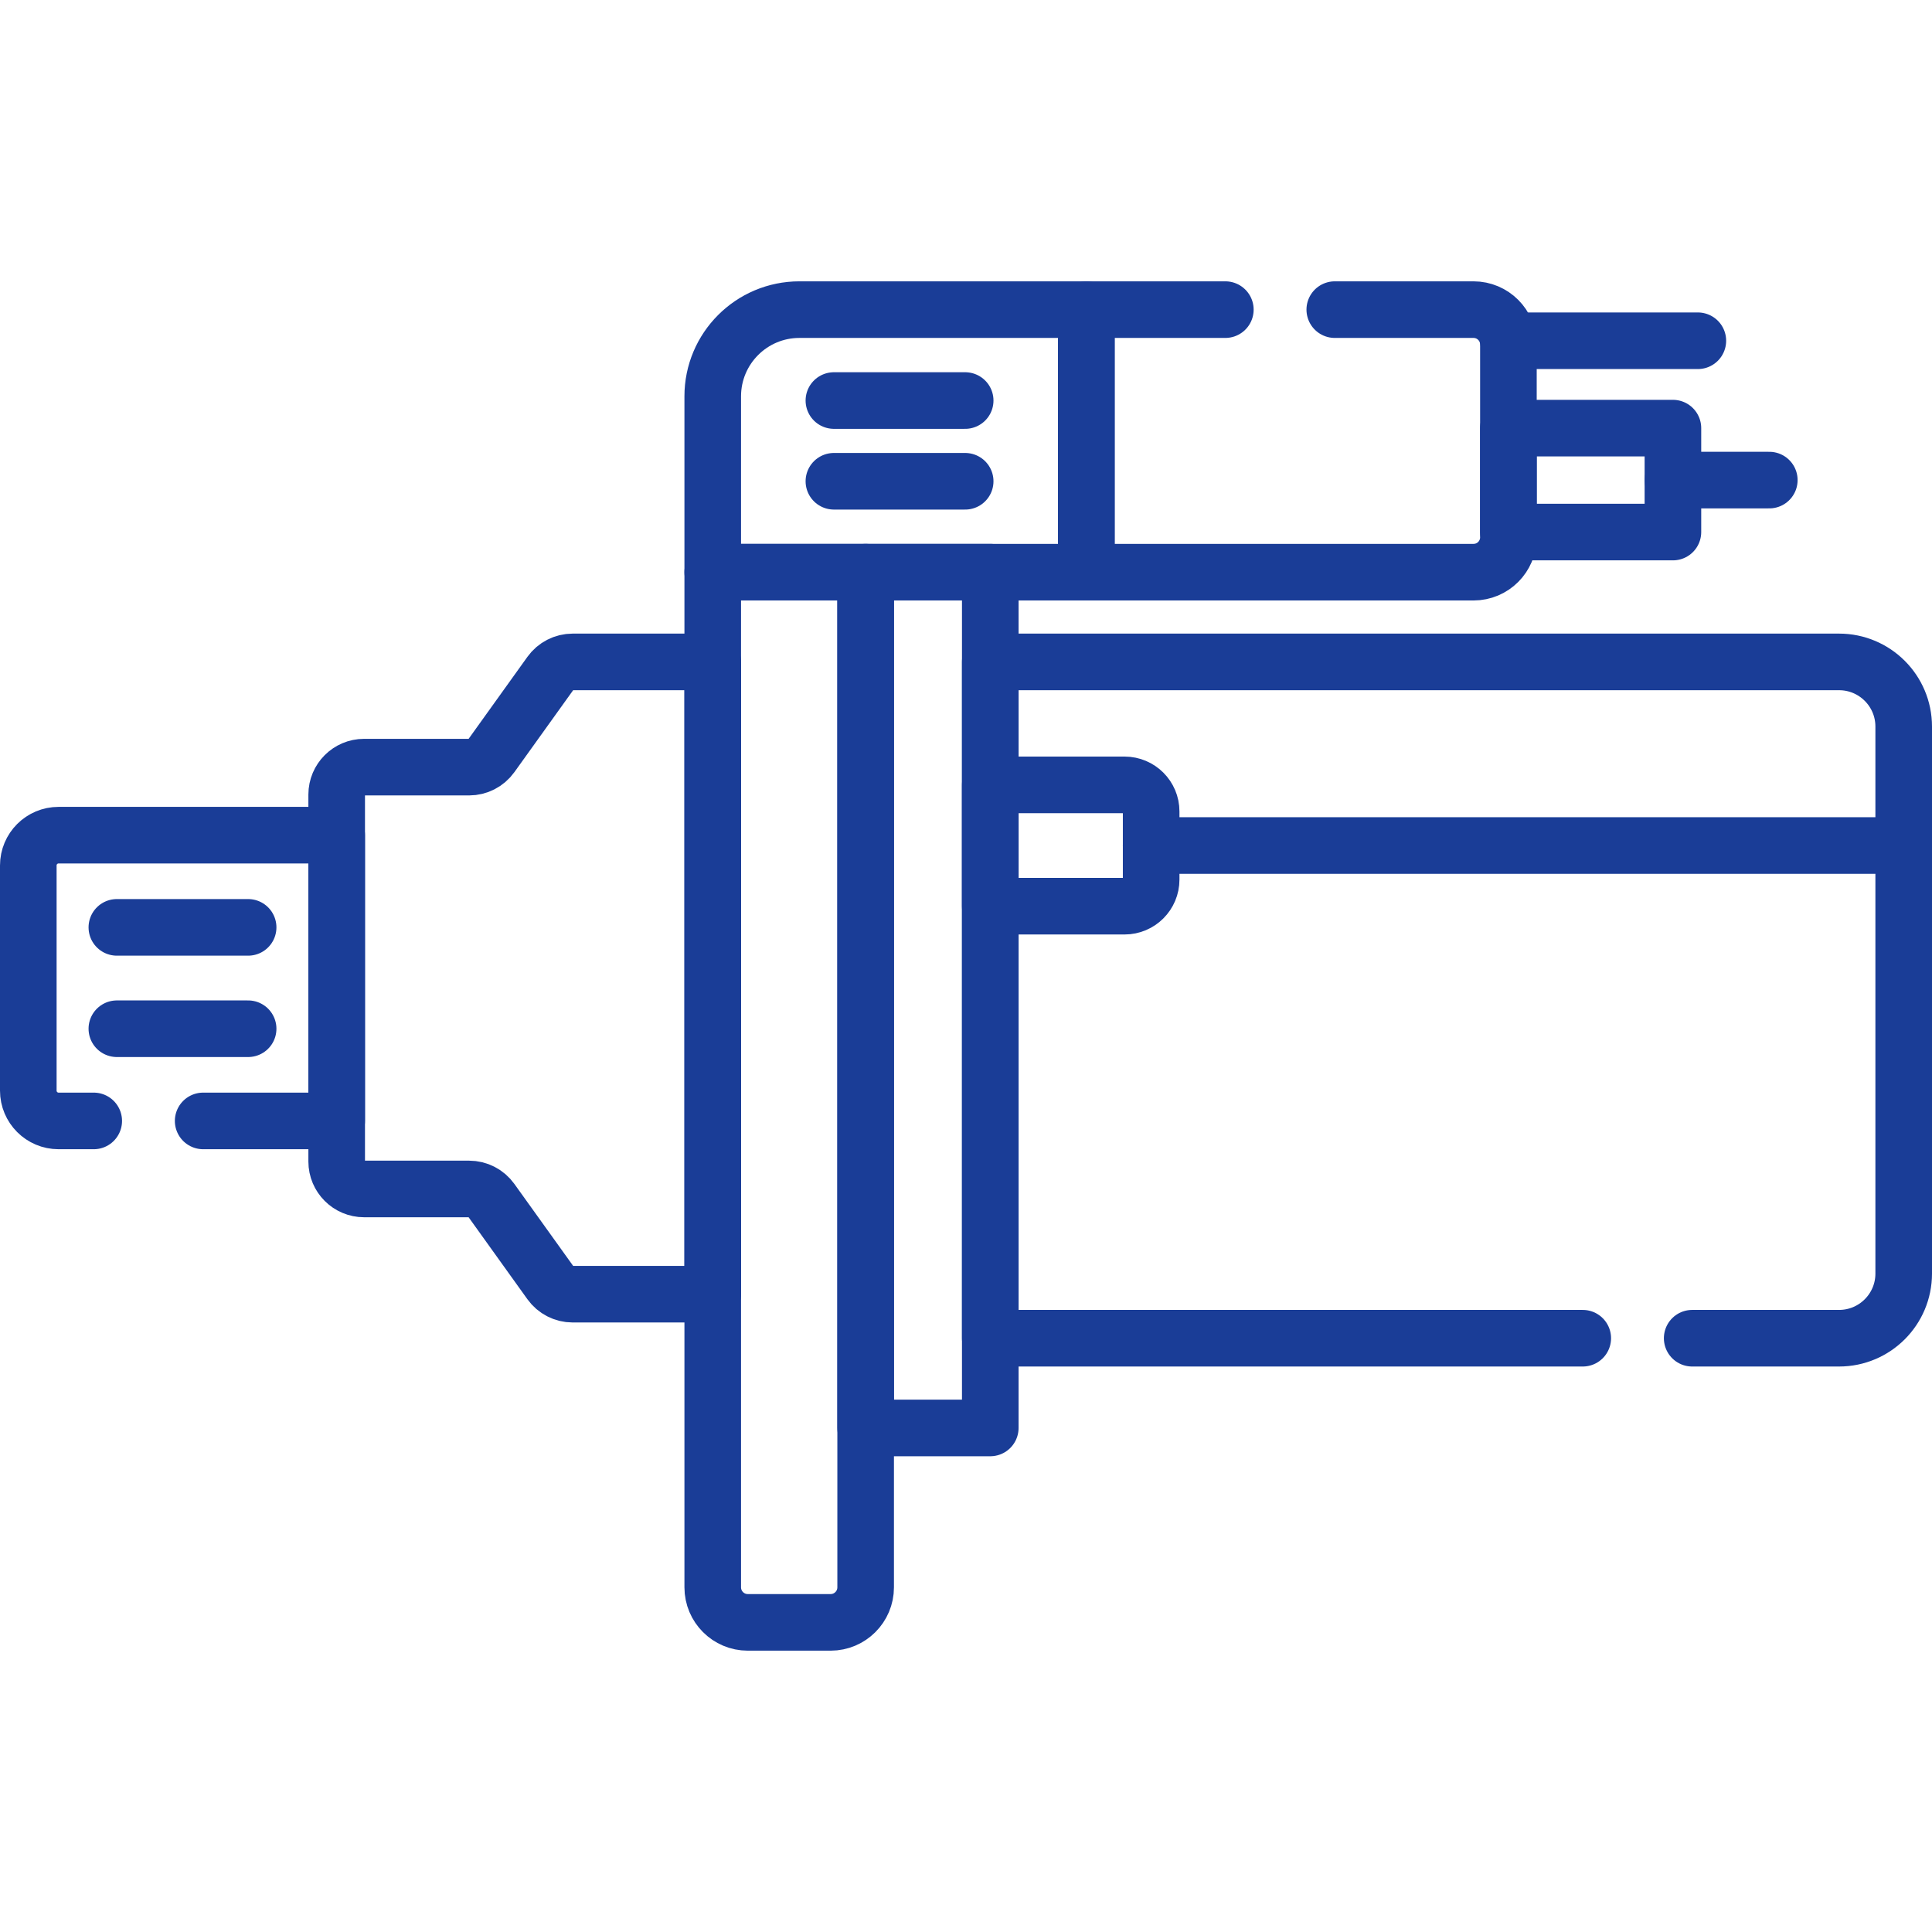
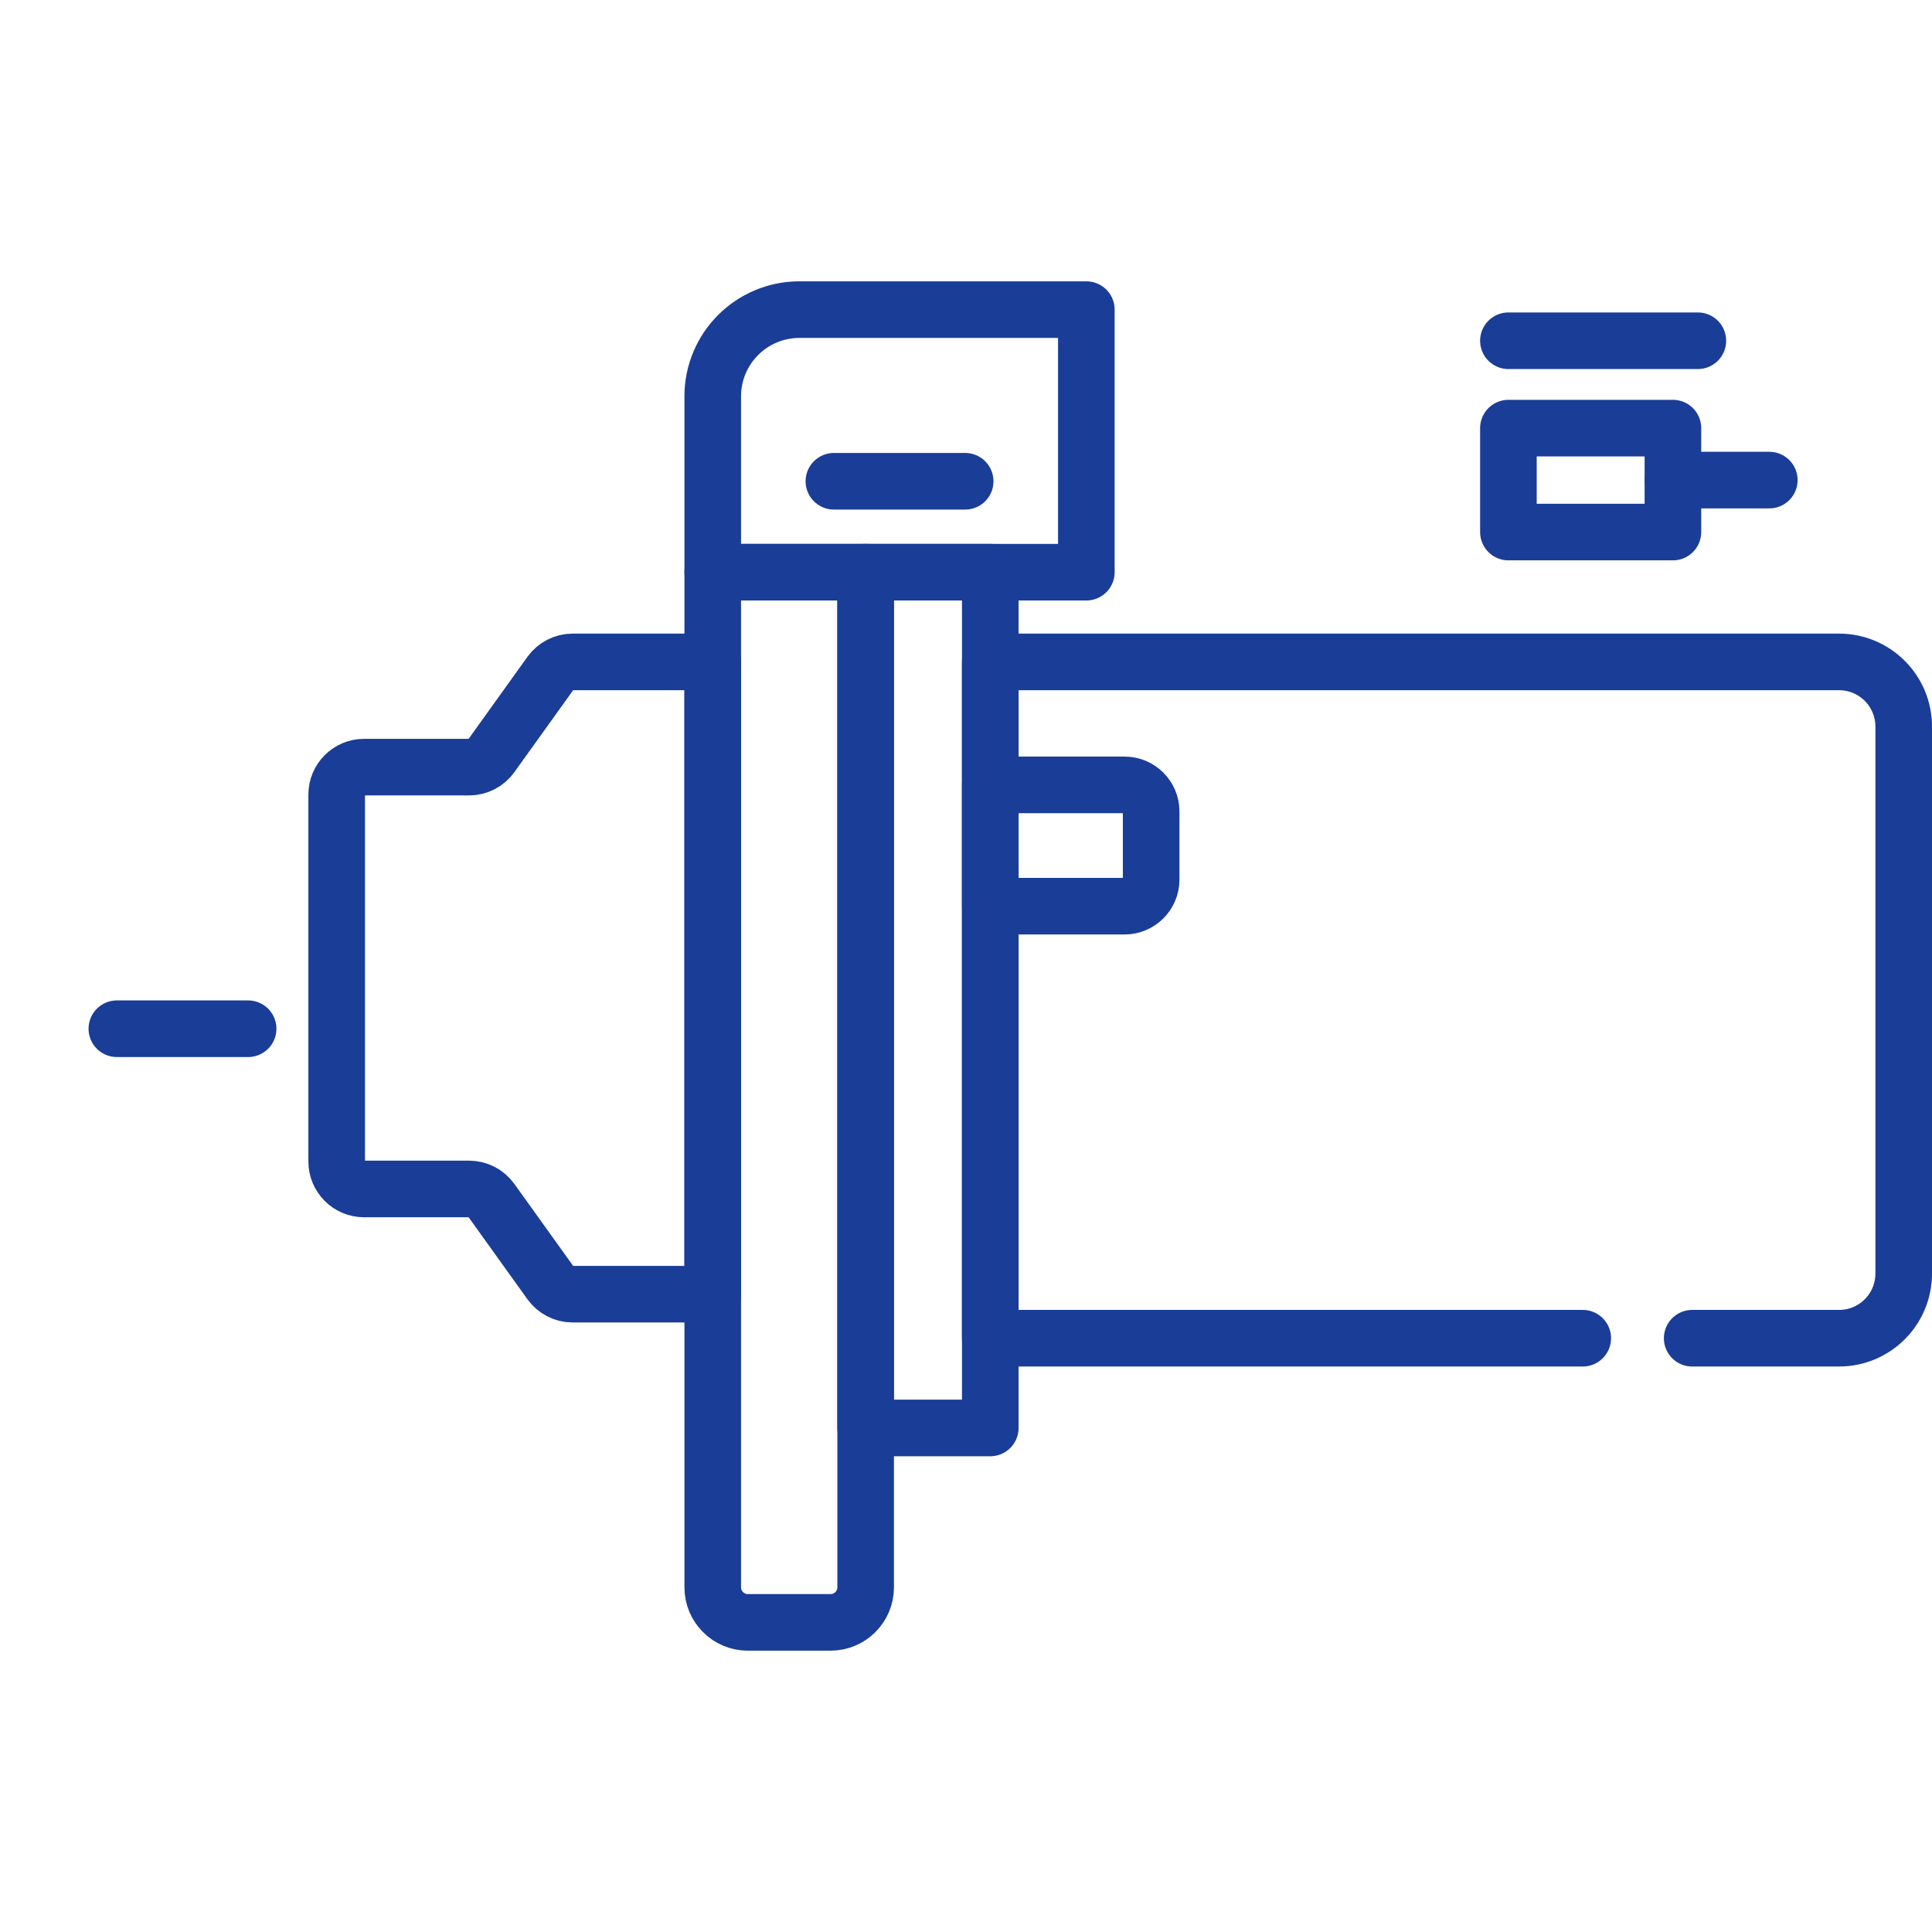
<svg xmlns="http://www.w3.org/2000/svg" version="1.1" id="Capa_1" x="0px" y="0px" viewBox="0 0 512 512" style="enable-background:new 0 0 512 512;" xml:space="preserve" width="300" height="300">
  <g width="100%" height="100%" transform="matrix(1,0,0,1,0,0)">
    <g>
      <path style="stroke-linecap: round; stroke-linejoin: round; stroke-miterlimit: 10;" d="&#10;&#09;&#09;M298.021,240.147h-35.587V208h35.587c3.891,0,7.046,3.155,7.046,7.046v18.055C305.066,236.992,301.912,240.147,298.021,240.147z" fill="none" fill-opacity="1" stroke="#1a3d97" stroke-opacity="1" data-original-stroke-color="#000000ff" stroke-width="15" data-original-stroke-width="15" />
-       <line style="stroke-linecap: round; stroke-linejoin: round; stroke-miterlimit: 10;" x1="504.5" y1="224.073" x2="305.066" y2="224.073" fill="none" fill-opacity="1" stroke="#1a3d97" stroke-opacity="1" data-original-stroke-color="#000000ff" stroke-width="15" data-original-stroke-width="15" />
      <path style="stroke-linecap: round; stroke-linejoin: round; stroke-miterlimit: 10;" d="&#10;&#09;&#09;M448.446,354.642h38.923c9.461,0,17.131-7.67,17.131-17.131V192.544c0-9.461-7.67-17.131-17.131-17.131H262.433v179.229h157.013" fill="none" fill-opacity="1" stroke="#1a3d97" stroke-opacity="1" data-original-stroke-color="#000000ff" stroke-width="15" data-original-stroke-width="15" />
      <path style="stroke-linecap: round; stroke-linejoin: round; stroke-miterlimit: 10;" d="&#10;&#09;&#09;M145.864,178.445l-15.651,21.822c-1.365,1.903-3.563,3.032-5.906,3.032H96.492c-4.014,0-7.267,3.254-7.267,7.267v97.252&#10;&#09;&#09;c0,4.014,3.254,7.267,7.267,7.267h27.815c2.342,0,4.541,1.129,5.906,3.032l15.651,21.822c1.365,1.903,3.563,3.032,5.906,3.032&#10;&#09;&#09;h37.113v-167.56H151.77C149.428,175.413,147.229,176.542,145.864,178.445z" fill="none" fill-opacity="1" stroke="#1a3d97" stroke-opacity="1" data-original-stroke-color="#000000ff" stroke-width="15" data-original-stroke-width="15" />
      <g>
-         <line style="stroke-linecap: round; stroke-linejoin: round; stroke-miterlimit: 10;" x1="30.968" y1="245.762" x2="65.757" y2="245.762" fill="none" fill-opacity="1" stroke="#1a3d97" stroke-opacity="1" data-original-stroke-color="#000000ff" stroke-width="15" data-original-stroke-width="15" />
        <line style="stroke-linecap: round; stroke-linejoin: round; stroke-miterlimit: 10;" x1="30.968" y1="272.624" x2="65.757" y2="272.624" fill="none" fill-opacity="1" stroke="#1a3d97" stroke-opacity="1" data-original-stroke-color="#000000ff" stroke-width="15" data-original-stroke-width="15" />
      </g>
      <path style="stroke-linecap: round; stroke-linejoin: round; stroke-miterlimit: 10;" d="&#10;&#09;&#09;M220.117,429.945h-21.945c-5.13,0-9.289-4.159-9.289-9.289V151.633h40.523v269.023&#10;&#09;&#09;C229.406,425.786,225.247,429.945,220.117,429.945z" fill="none" fill-opacity="1" stroke="#1a3d97" stroke-opacity="1" data-original-stroke-color="#000000ff" stroke-width="15" data-original-stroke-width="15" />
      <path style="stroke-linecap: round; stroke-linejoin: round; stroke-miterlimit: 10;" d="&#10;&#09;&#09;M287.892,82.055h-76.037c-12.687,0-22.972,10.285-22.972,22.972v46.606h99.009V82.055z" fill="none" fill-opacity="1" stroke="#1a3d97" stroke-opacity="1" data-original-stroke-color="#000000ff" stroke-width="15" data-original-stroke-width="15" />
      <rect x="229.406" y="151.633" transform="matrix(-1 -1.224647e-16 1.224647e-16 -1 491.839 530.055)" style="stroke-linecap: round; stroke-linejoin: round; stroke-miterlimit: 10;" width="33.028" height="226.789" fill="none" fill-opacity="1" stroke="#1a3d97" stroke-opacity="1" data-original-stroke-color="#000000ff" stroke-width="15" data-original-stroke-width="15" />
      <rect x="399.745" y="113.459" style="stroke-linecap: round; stroke-linejoin: round; stroke-miterlimit: 10;" width="43.596" height="27.541" fill="none" fill-opacity="1" stroke="#1a3d97" stroke-opacity="1" data-original-stroke-color="#000000ff" stroke-width="15" data-original-stroke-width="15" />
      <line style="stroke-linecap: round; stroke-linejoin: round; stroke-miterlimit: 10;" x1="468.883" y1="127.229" x2="443.342" y2="127.229" fill="none" fill-opacity="1" stroke="#1a3d97" stroke-opacity="1" data-original-stroke-color="#000000ff" stroke-width="15" data-original-stroke-width="15" />
      <line style="stroke-linecap: round; stroke-linejoin: round; stroke-miterlimit: 10;" x1="399.745" y1="90.303" x2="449.947" y2="90.303" fill="none" fill-opacity="1" stroke="#1a3d97" stroke-opacity="1" data-original-stroke-color="#000000ff" stroke-width="15" data-original-stroke-width="15" />
-       <path style="stroke-linecap: round; stroke-linejoin: round; stroke-miterlimit: 10;" d="&#10;&#09;&#09;M53.839,297.056h35.386v-75.727H15.527c-4.433,0-8.027,3.594-8.027,8.027v59.673c0,4.433,3.594,8.027,8.027,8.027h9.313" fill="none" fill-opacity="1" stroke="#1a3d97" stroke-opacity="1" data-original-stroke-color="#000000ff" stroke-width="15" data-original-stroke-width="15" />
-       <path style="stroke-linecap: round; stroke-linejoin: round; stroke-miterlimit: 10;" d="&#10;&#09;&#09;M324.729,82.055h-36.837v69.578h102.606c5.107,0,9.248-4.14,9.248-9.248V91.303c0-5.107-4.14-9.248-9.248-9.248h-36.768" fill="none" fill-opacity="1" stroke="#1a3d97" stroke-opacity="1" data-original-stroke-color="#000000ff" stroke-width="15" data-original-stroke-width="15" />
      <g>
-         <line style="stroke-linecap: round; stroke-linejoin: round; stroke-miterlimit: 10;" x1="220.993" y1="106.147" x2="255.782" y2="106.147" fill="none" fill-opacity="1" stroke="#1a3d97" stroke-opacity="1" data-original-stroke-color="#000000ff" stroke-width="15" data-original-stroke-width="15" />
        <line style="stroke-linecap: round; stroke-linejoin: round; stroke-miterlimit: 10;" x1="220.993" y1="127.541" x2="255.782" y2="127.541" fill="none" fill-opacity="1" stroke="#1a3d97" stroke-opacity="1" data-original-stroke-color="#000000ff" stroke-width="15" data-original-stroke-width="15" />
      </g>
    </g>
  </g>
</svg>